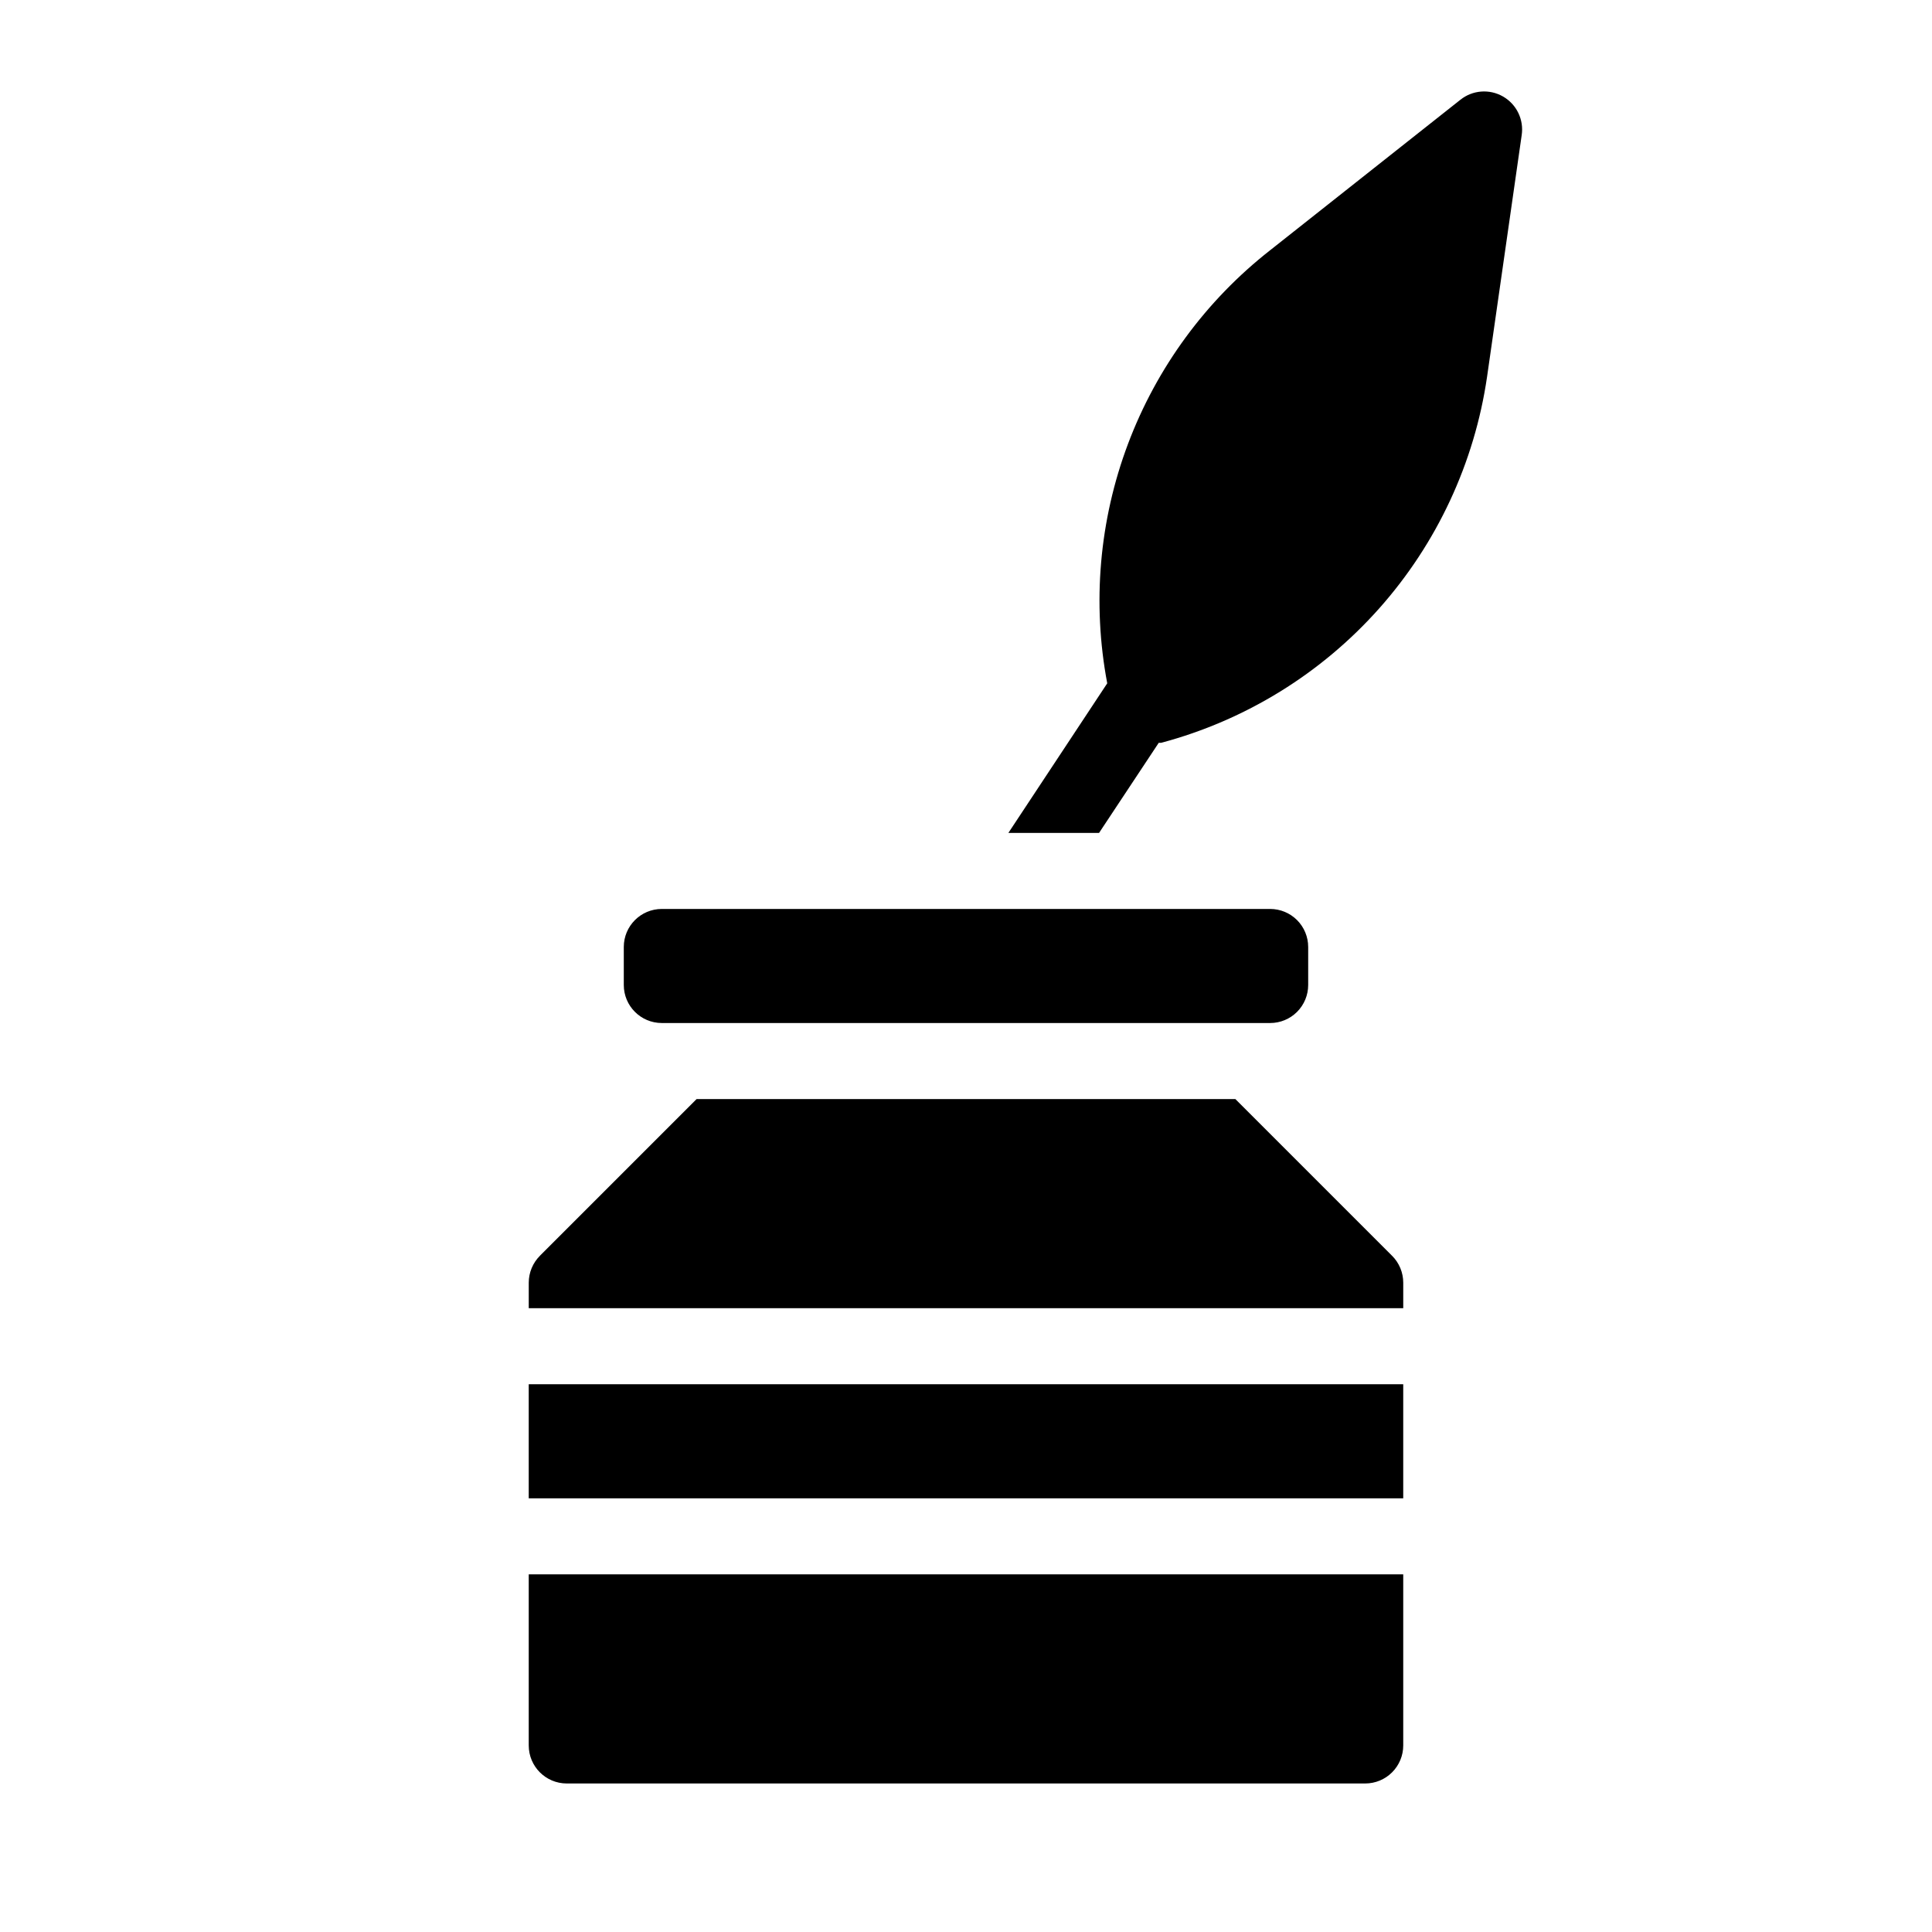
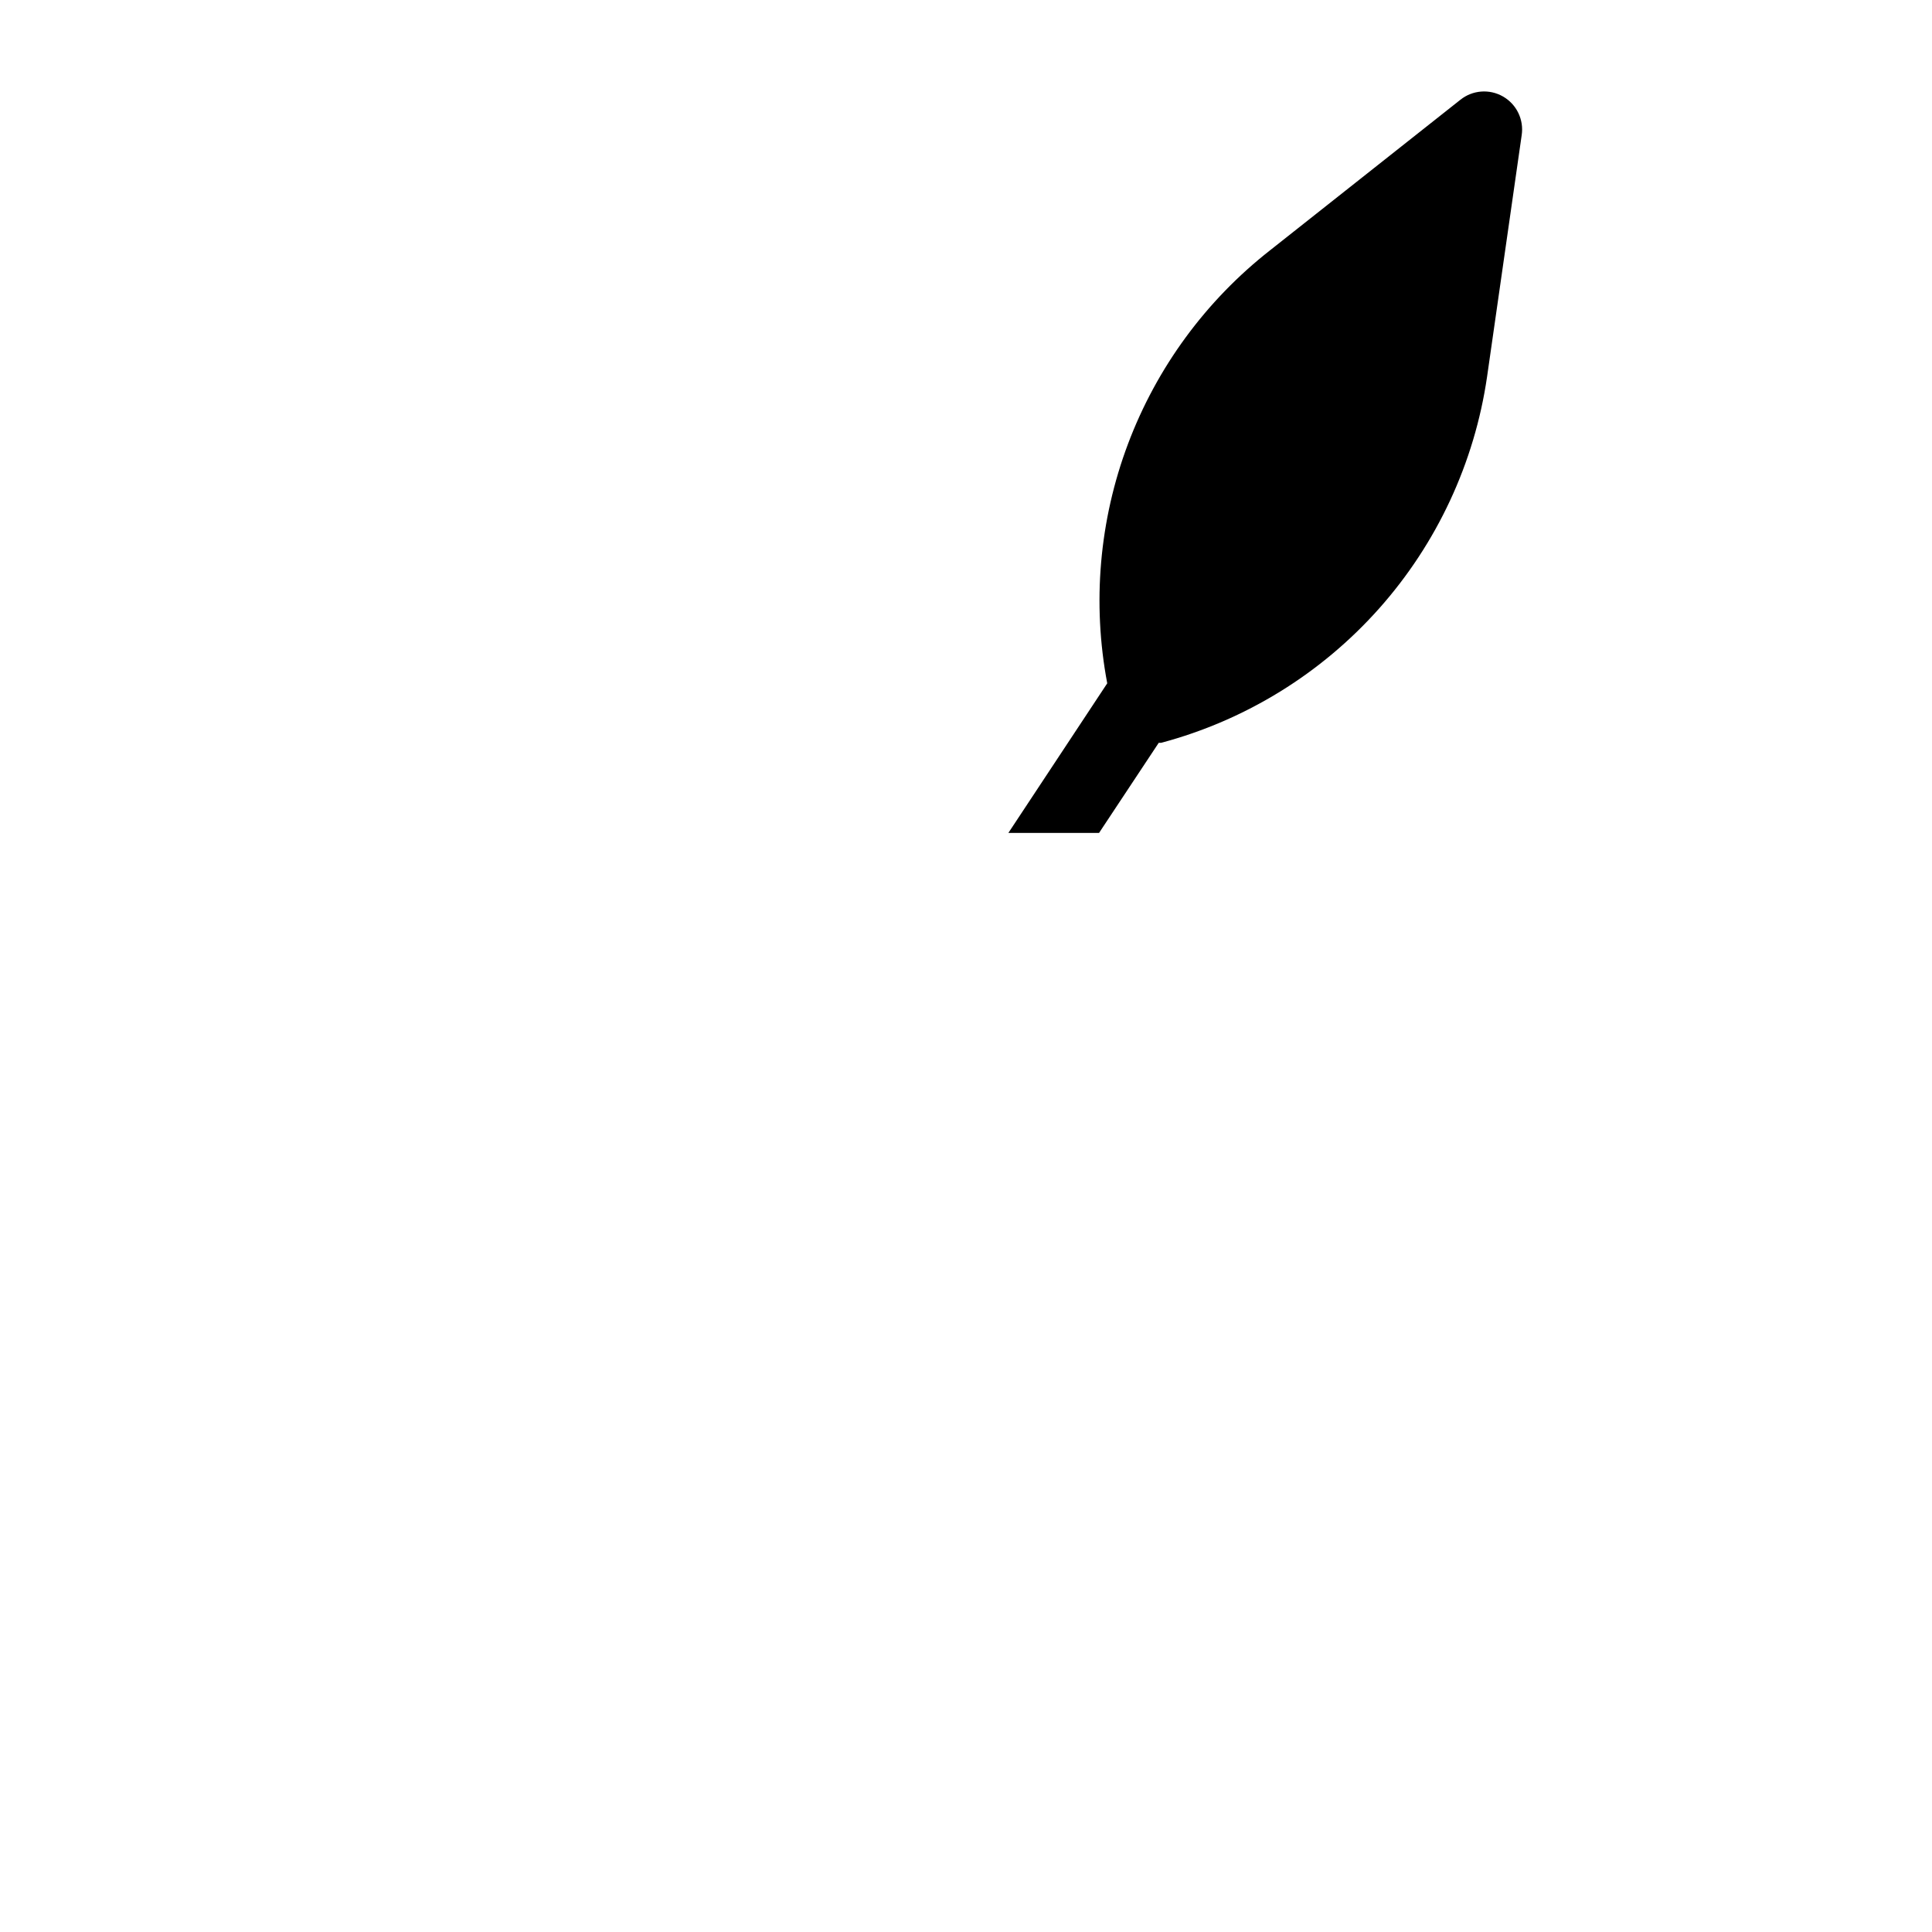
<svg xmlns="http://www.w3.org/2000/svg" fill="#000000" width="800px" height="800px" version="1.1" viewBox="144 144 512 512">
  <g>
-     <path d="m309.31 394.96c0-5.566 4.512-10.078 10.078-10.078h161.22c2.672 0 5.234 1.062 7.125 2.953 1.887 1.891 2.949 4.453 2.949 7.125v10.078-0.004c0 2.672-1.062 5.238-2.949 7.125-1.891 1.891-4.453 2.953-7.125 2.953h-161.22c-5.566 0-10.078-4.512-10.078-10.078z" />
-     <path d="m287.09 476.78 41.516-41.512h142.78l41.516 41.516v-0.004c1.906 1.895 2.973 4.469 2.973 7.156v6.75h-231.75v-6.75c0-2.688 1.07-5.262 2.973-7.156z" />
-     <path d="m284.12 510.84h231.75v30.23h-231.75z" />
-     <path d="m505.8 616.64h-211.6c-5.566 0-10.078-4.512-10.078-10.078v-45.34h231.75v45.344-0.004c0 2.676-1.062 5.238-2.953 7.125-1.887 1.891-4.449 2.953-7.125 2.953z" />
    <path d="m547.26 179.83-9.168 63.984c-3.328 22.848-13.281 44.215-28.629 61.465-15.352 17.246-35.418 29.613-57.727 35.57h-0.656l-15.816 23.879h-24.031l26.199-39.648h-0.004c-4.016-21.25-2.113-43.195 5.504-63.438 7.613-20.238 20.648-37.996 37.676-51.332l50.379-39.848c3.238-2.606 7.742-2.953 11.34-0.879 3.602 2.074 5.559 6.141 4.934 10.246z" />
  </g>
</svg>